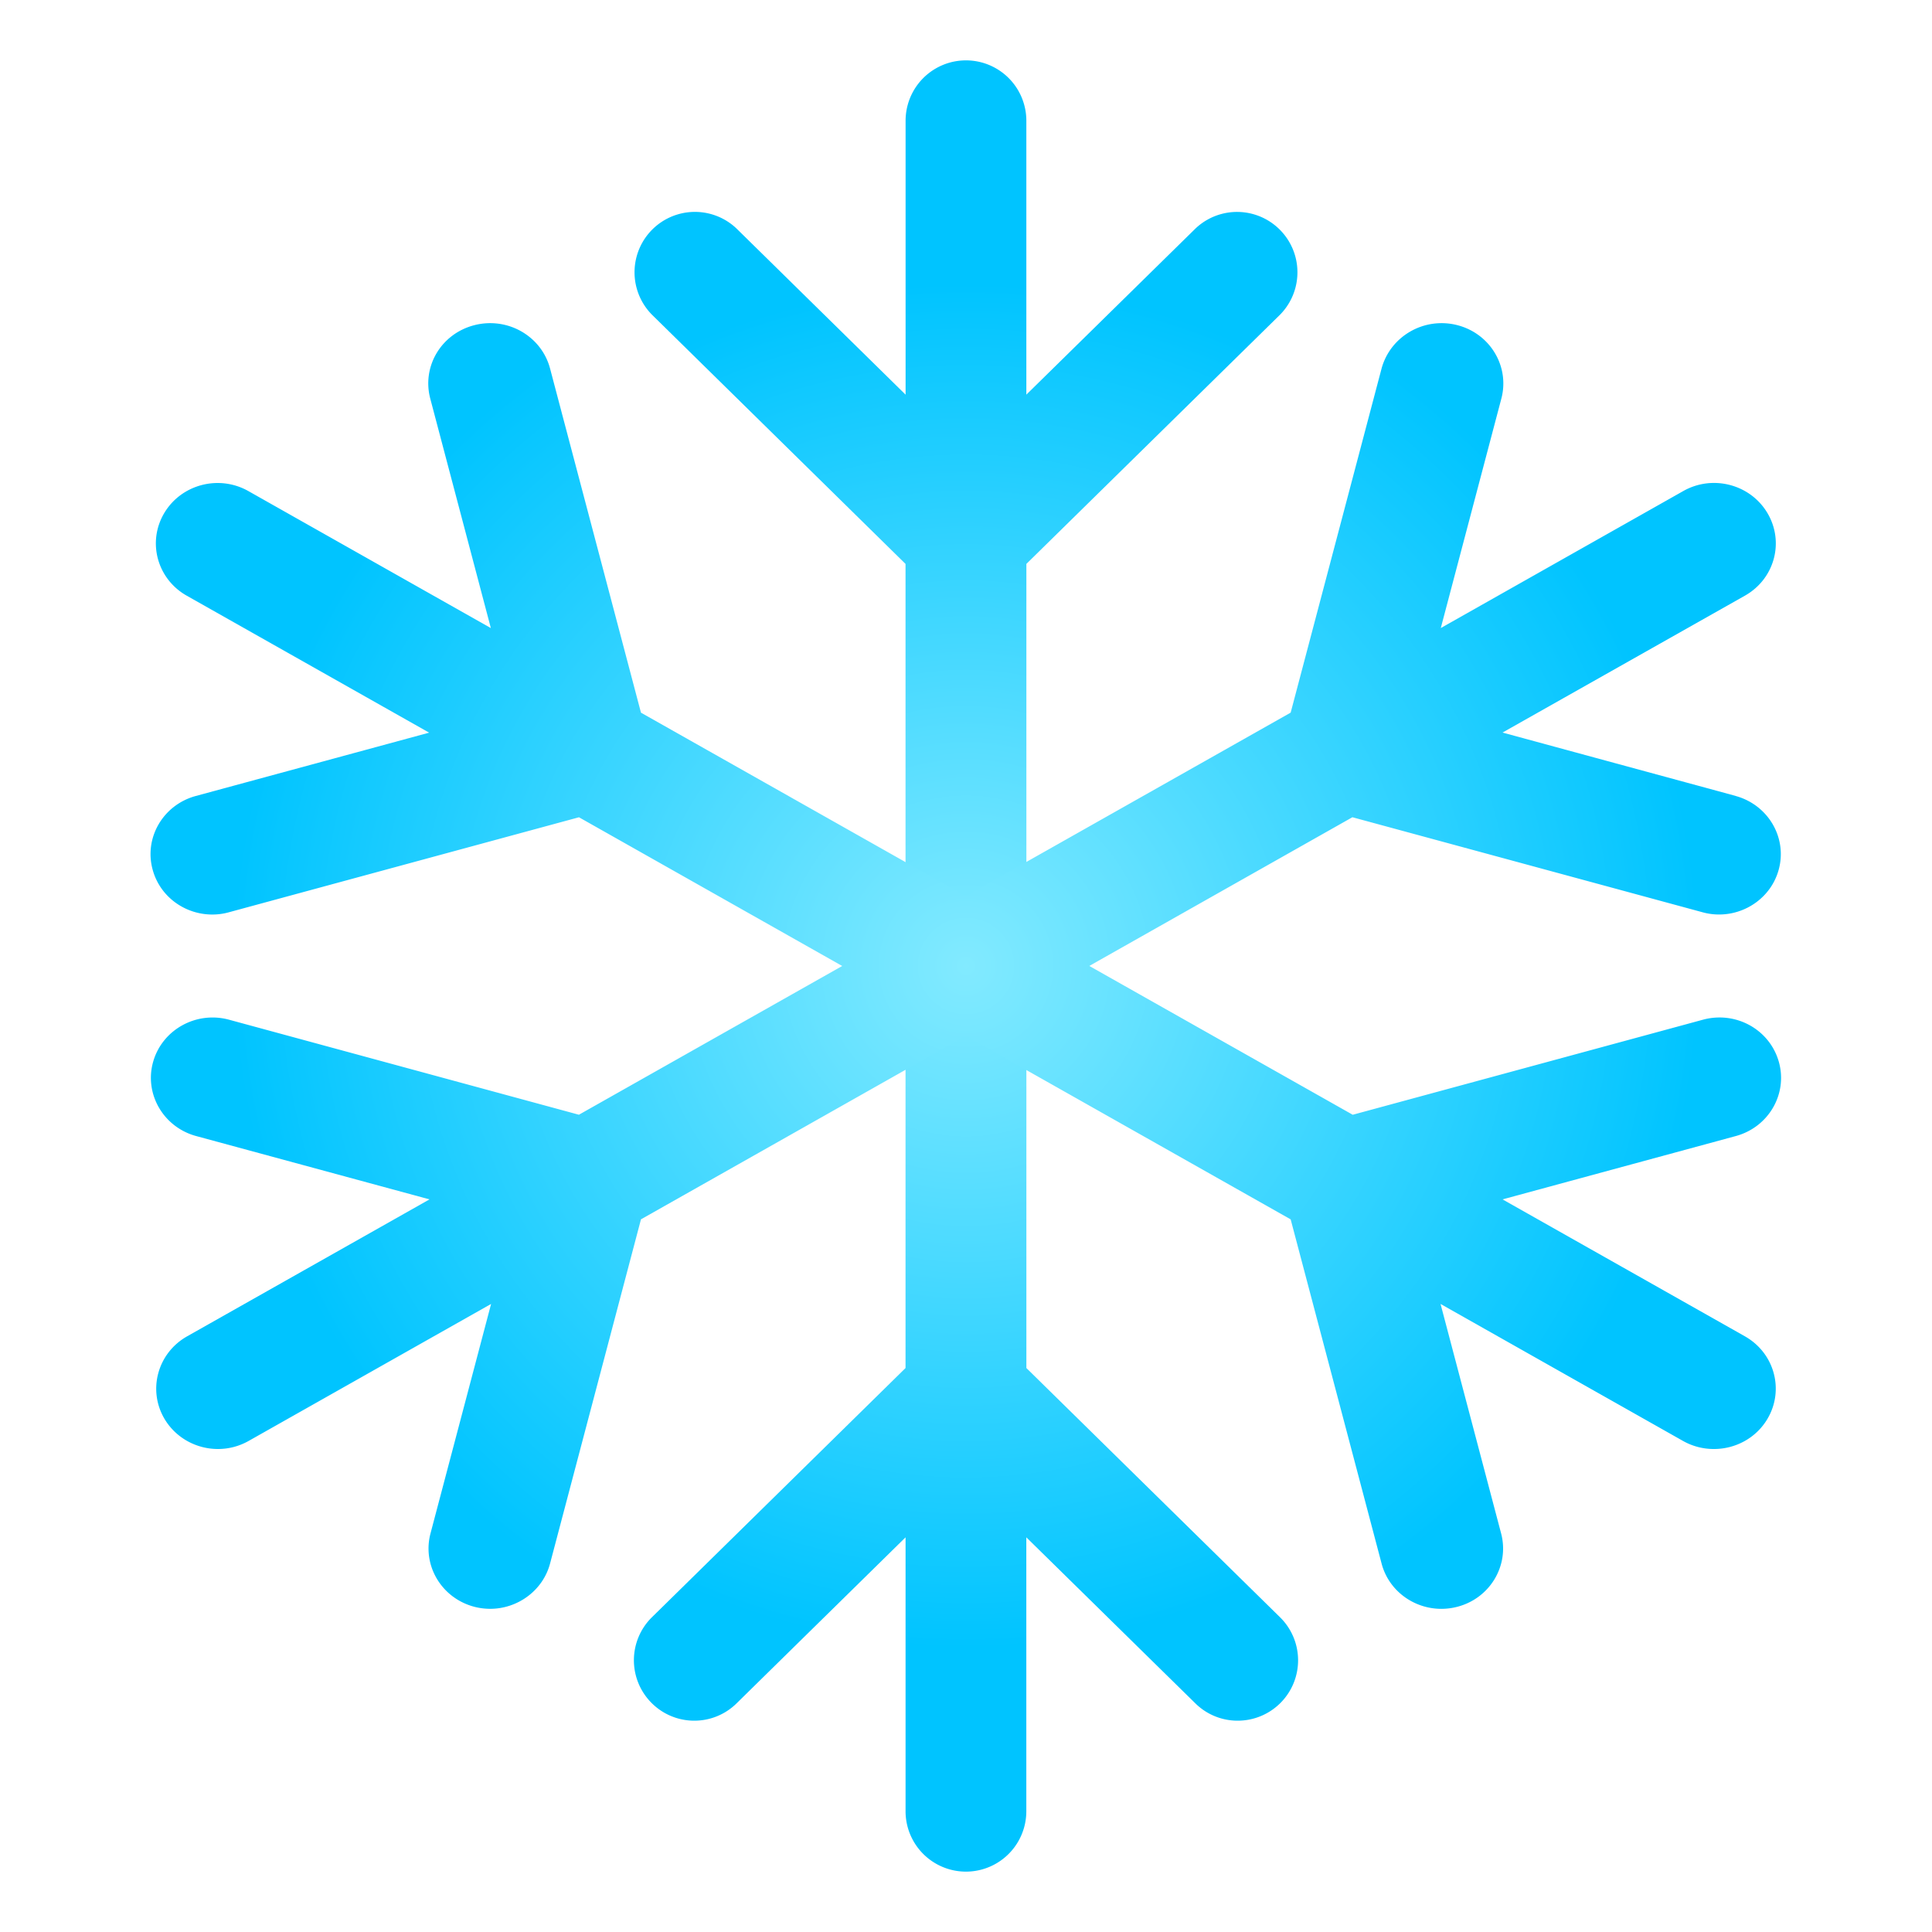
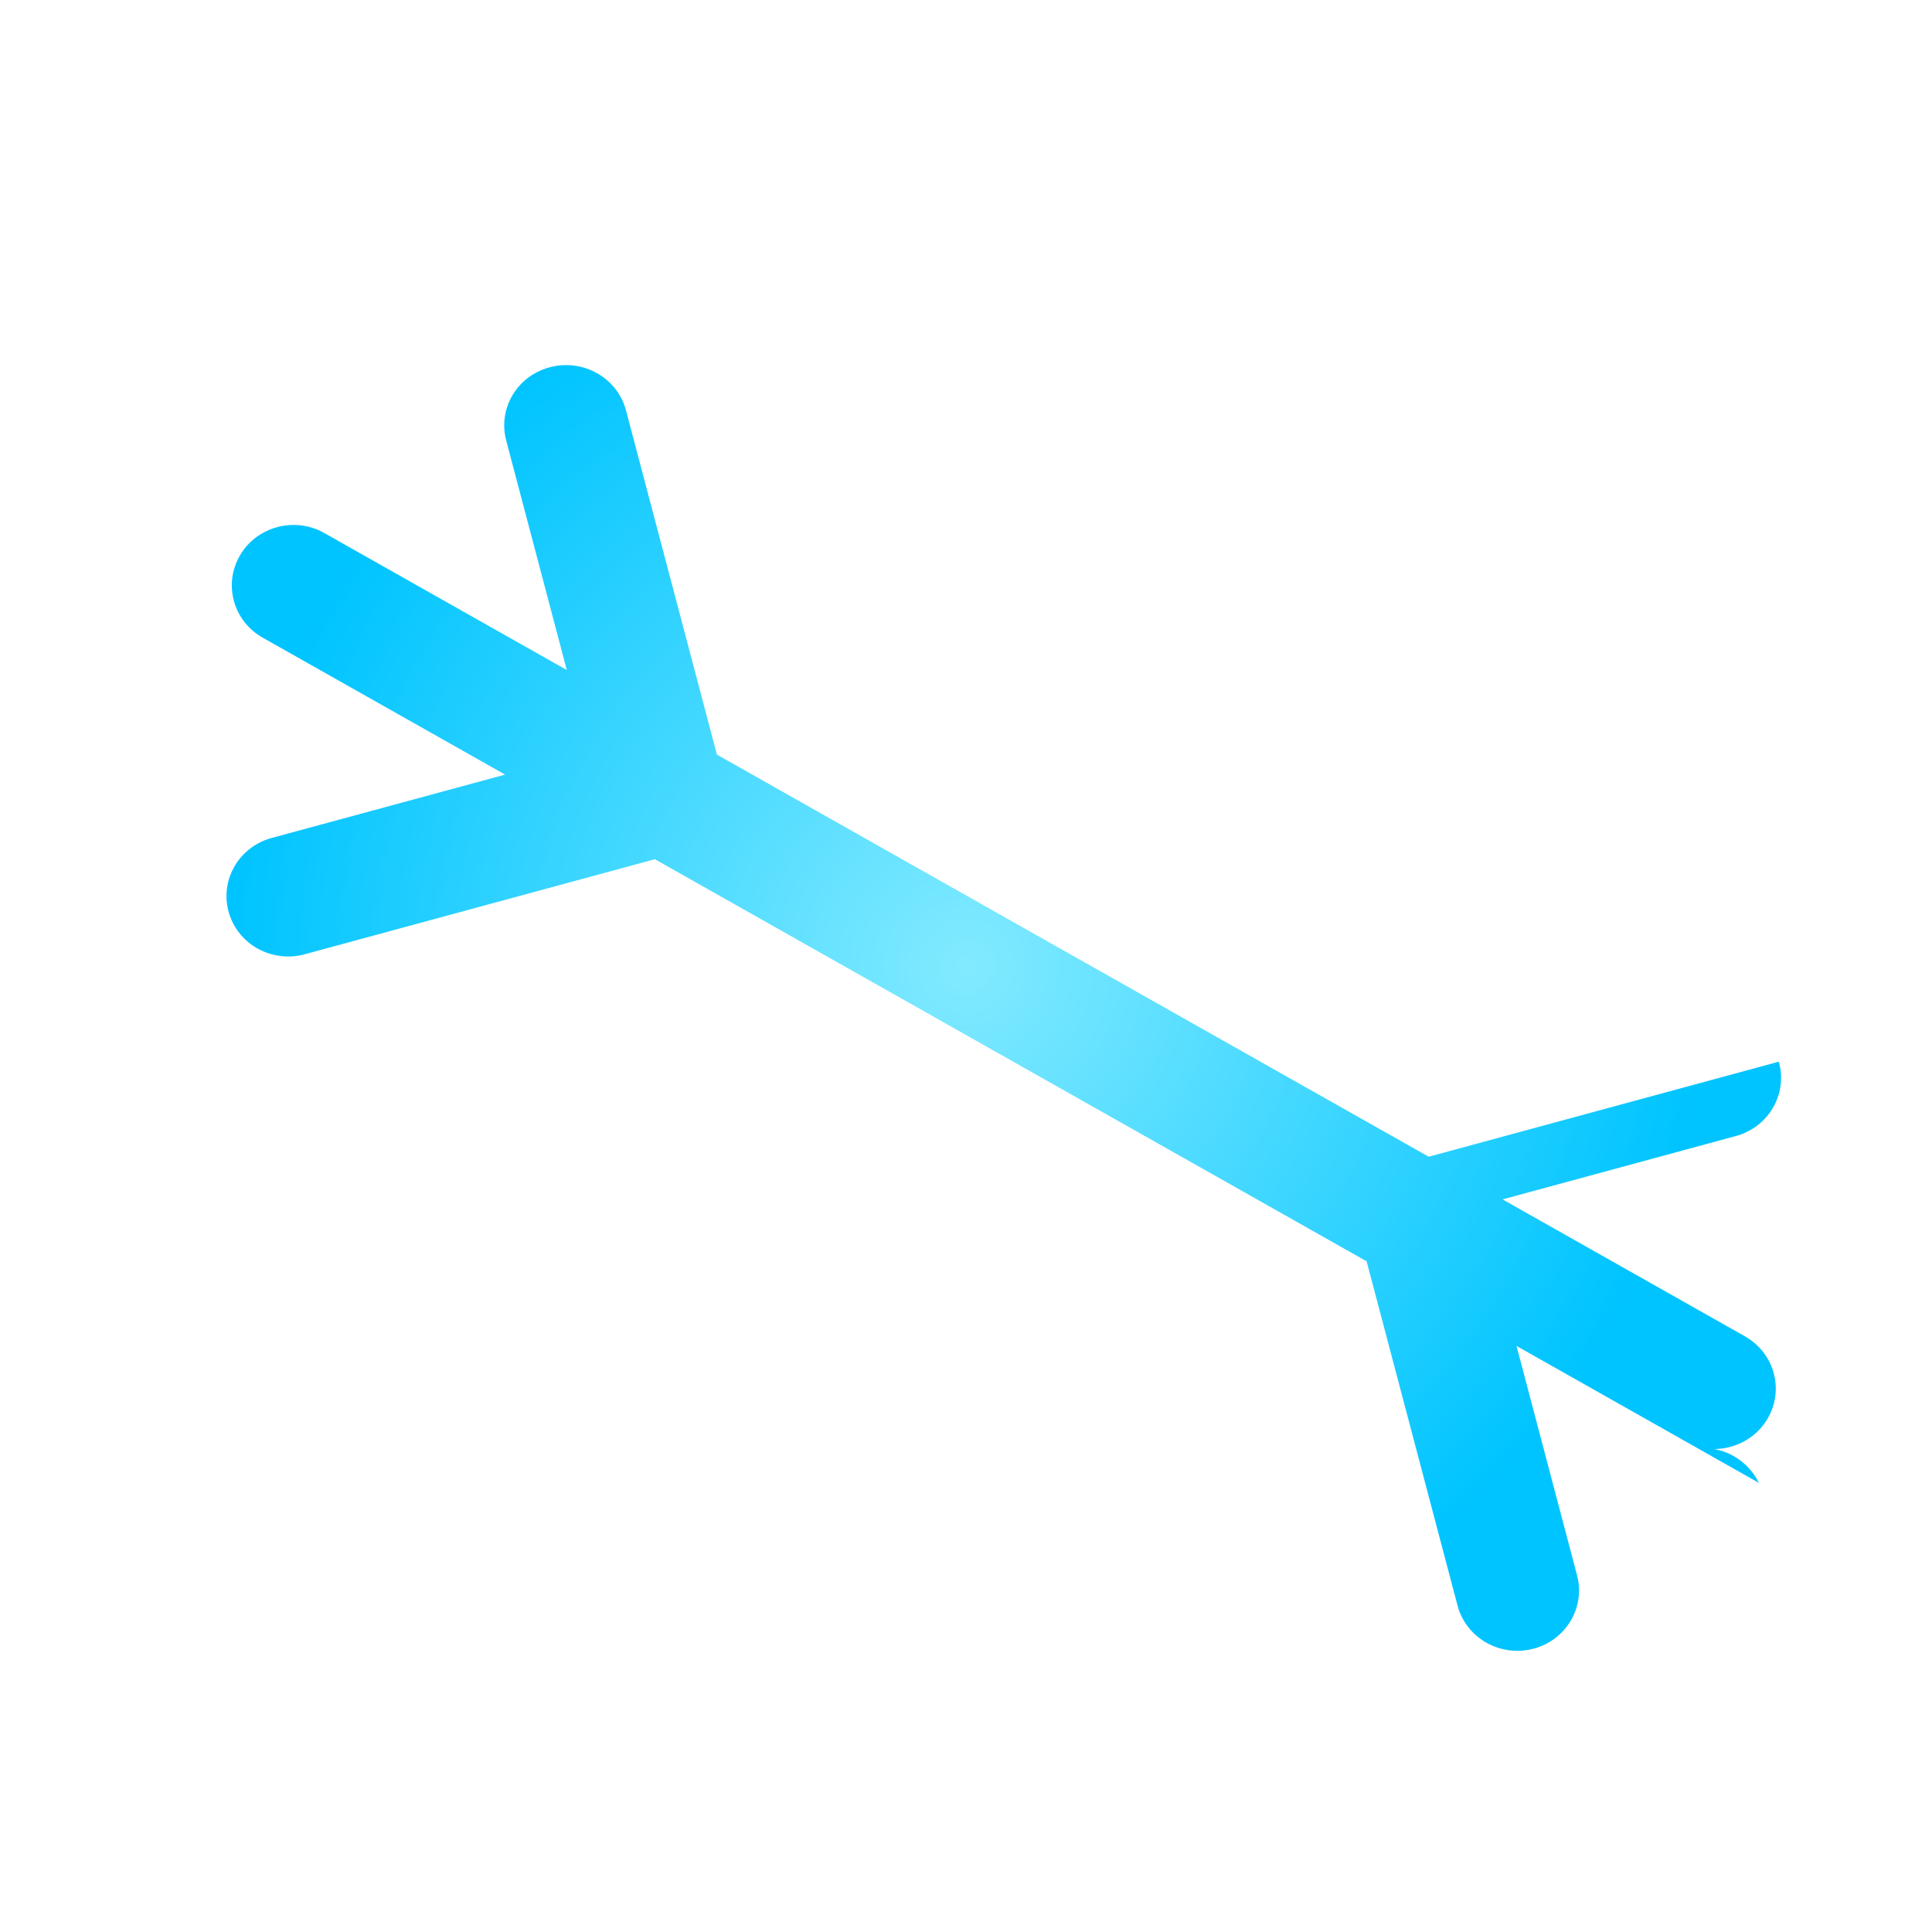
<svg xmlns="http://www.w3.org/2000/svg" xmlns:xlink="http://www.w3.org/1999/xlink" viewBox="0 0 64 64">
  <linearGradient id="A" gradientUnits="userSpaceOnUse">
    <stop offset="0" stop-color="#82eaff" />
    <stop offset="1" stop-color="#00c4ff" />
  </linearGradient>
  <radialGradient id="B" cx="32" cy="32" r="22.594" xlink:href="#A" />
  <radialGradient id="C" cx="32" cy="31.999" r="24.315" xlink:href="#A" />
  <radialGradient id="D" cx="32" cy="32" r="24.315" xlink:href="#A" />
-   <path d="M34 45.318V18.68l8.402-8.254a2 2 0 0 0-2.803-2.853l-5.6 5.5V4a2 2 0 0 0-4 0v9.074L24.4 7.572a2 2 0 0 0-2.803 2.853l8.4 8.256v26.637l-8.4 8.254a2 2 0 0 0-.025 2.828c.39.398.908.6 1.426.6a1.99 1.99 0 0 0 1.402-.574l5.598-5.5V60a2 2 0 0 0 4 0v-9.074l5.6 5.5a1.99 1.99 0 0 0 1.4.574 2 2 0 0 0 1.403-3.428z" fill="url(#B)" />
-   <path d="M57.5 26.367l-7.727-2.1 8.03-4.535c.98-.553 1.313-1.775.748-2.732s-1.816-1.287-2.793-.732l-8.03 4.537 2.006-7.6c.283-1.068-.373-2.16-1.467-2.436s-2.207.367-2.5 1.436l-3.012 11.402-23.578 13.32L7.59 33.78c-1.088-.297-2.213.328-2.516 1.39s.336 2.168 1.424 2.463l7.73 2.098-8.03 4.537c-.977.552-1.313 1.775-.75 2.732.38.64 1.066 1 1.77 1a2.06 2.06 0 0 0 1.02-.268l8.03-4.537-2.006 7.598c-.285 1.07.373 2.16 1.467 2.438a2.1 2.1 0 0 0 .512.063c.9 0 1.74-.598 1.98-1.498l3.012-11.404L44.8 27.072l11.6 3.148a2.03 2.03 0 0 0 .547.074c.895 0 1.72-.582 1.97-1.467.302-1.063-.337-2.165-1.425-2.46z" fill="url(#C)" />
-   <path d="M57.804 44.268l-8.03-4.537 7.727-2.098c1.088-.295 1.727-1.398 1.424-2.463s-1.422-1.688-2.516-1.39l-11.598 3.148-23.578-13.32-3.012-11.402c-.283-1.068-1.398-1.715-2.5-1.436s-1.752 1.367-1.467 2.438l2.006 7.598-8.03-4.537c-.977-.553-2.227-.225-2.792.732s-.23 2.18.748 2.732l8.03 4.537-7.73 2.098c-1.088.295-1.727 1.396-1.424 2.46.25.887 1.072 1.467 1.97 1.467a2.03 2.03 0 0 0 .547-.074l11.6-3.148 23.576 13.32 3.012 11.402c.238.902 1.068 1.5 1.98 1.5a2.11 2.11 0 0 0 .512-.064c1.094-.275 1.75-1.367 1.467-2.436l-2.006-7.6 8.03 4.537A2.07 2.07 0 0 0 56.78 48c.705 0 1.393-.36 1.77-1 .565-.957.23-2.18-.747-2.732z" fill="url(#D)" />
+   <path d="M57.804 44.268l-8.03-4.537 7.727-2.098c1.088-.295 1.727-1.398 1.424-2.463l-11.598 3.148-23.578-13.32-3.012-11.402c-.283-1.068-1.398-1.715-2.5-1.436s-1.752 1.367-1.467 2.438l2.006 7.598-8.03-4.537c-.977-.553-2.227-.225-2.792.732s-.23 2.18.748 2.732l8.03 4.537-7.73 2.098c-1.088.295-1.727 1.396-1.424 2.46.25.887 1.072 1.467 1.97 1.467a2.03 2.03 0 0 0 .547-.074l11.6-3.148 23.576 13.32 3.012 11.402c.238.902 1.068 1.5 1.98 1.5a2.11 2.11 0 0 0 .512-.064c1.094-.275 1.75-1.367 1.467-2.436l-2.006-7.6 8.03 4.537A2.07 2.07 0 0 0 56.78 48c.705 0 1.393-.36 1.77-1 .565-.957.23-2.18-.747-2.732z" fill="url(#D)" />
</svg>